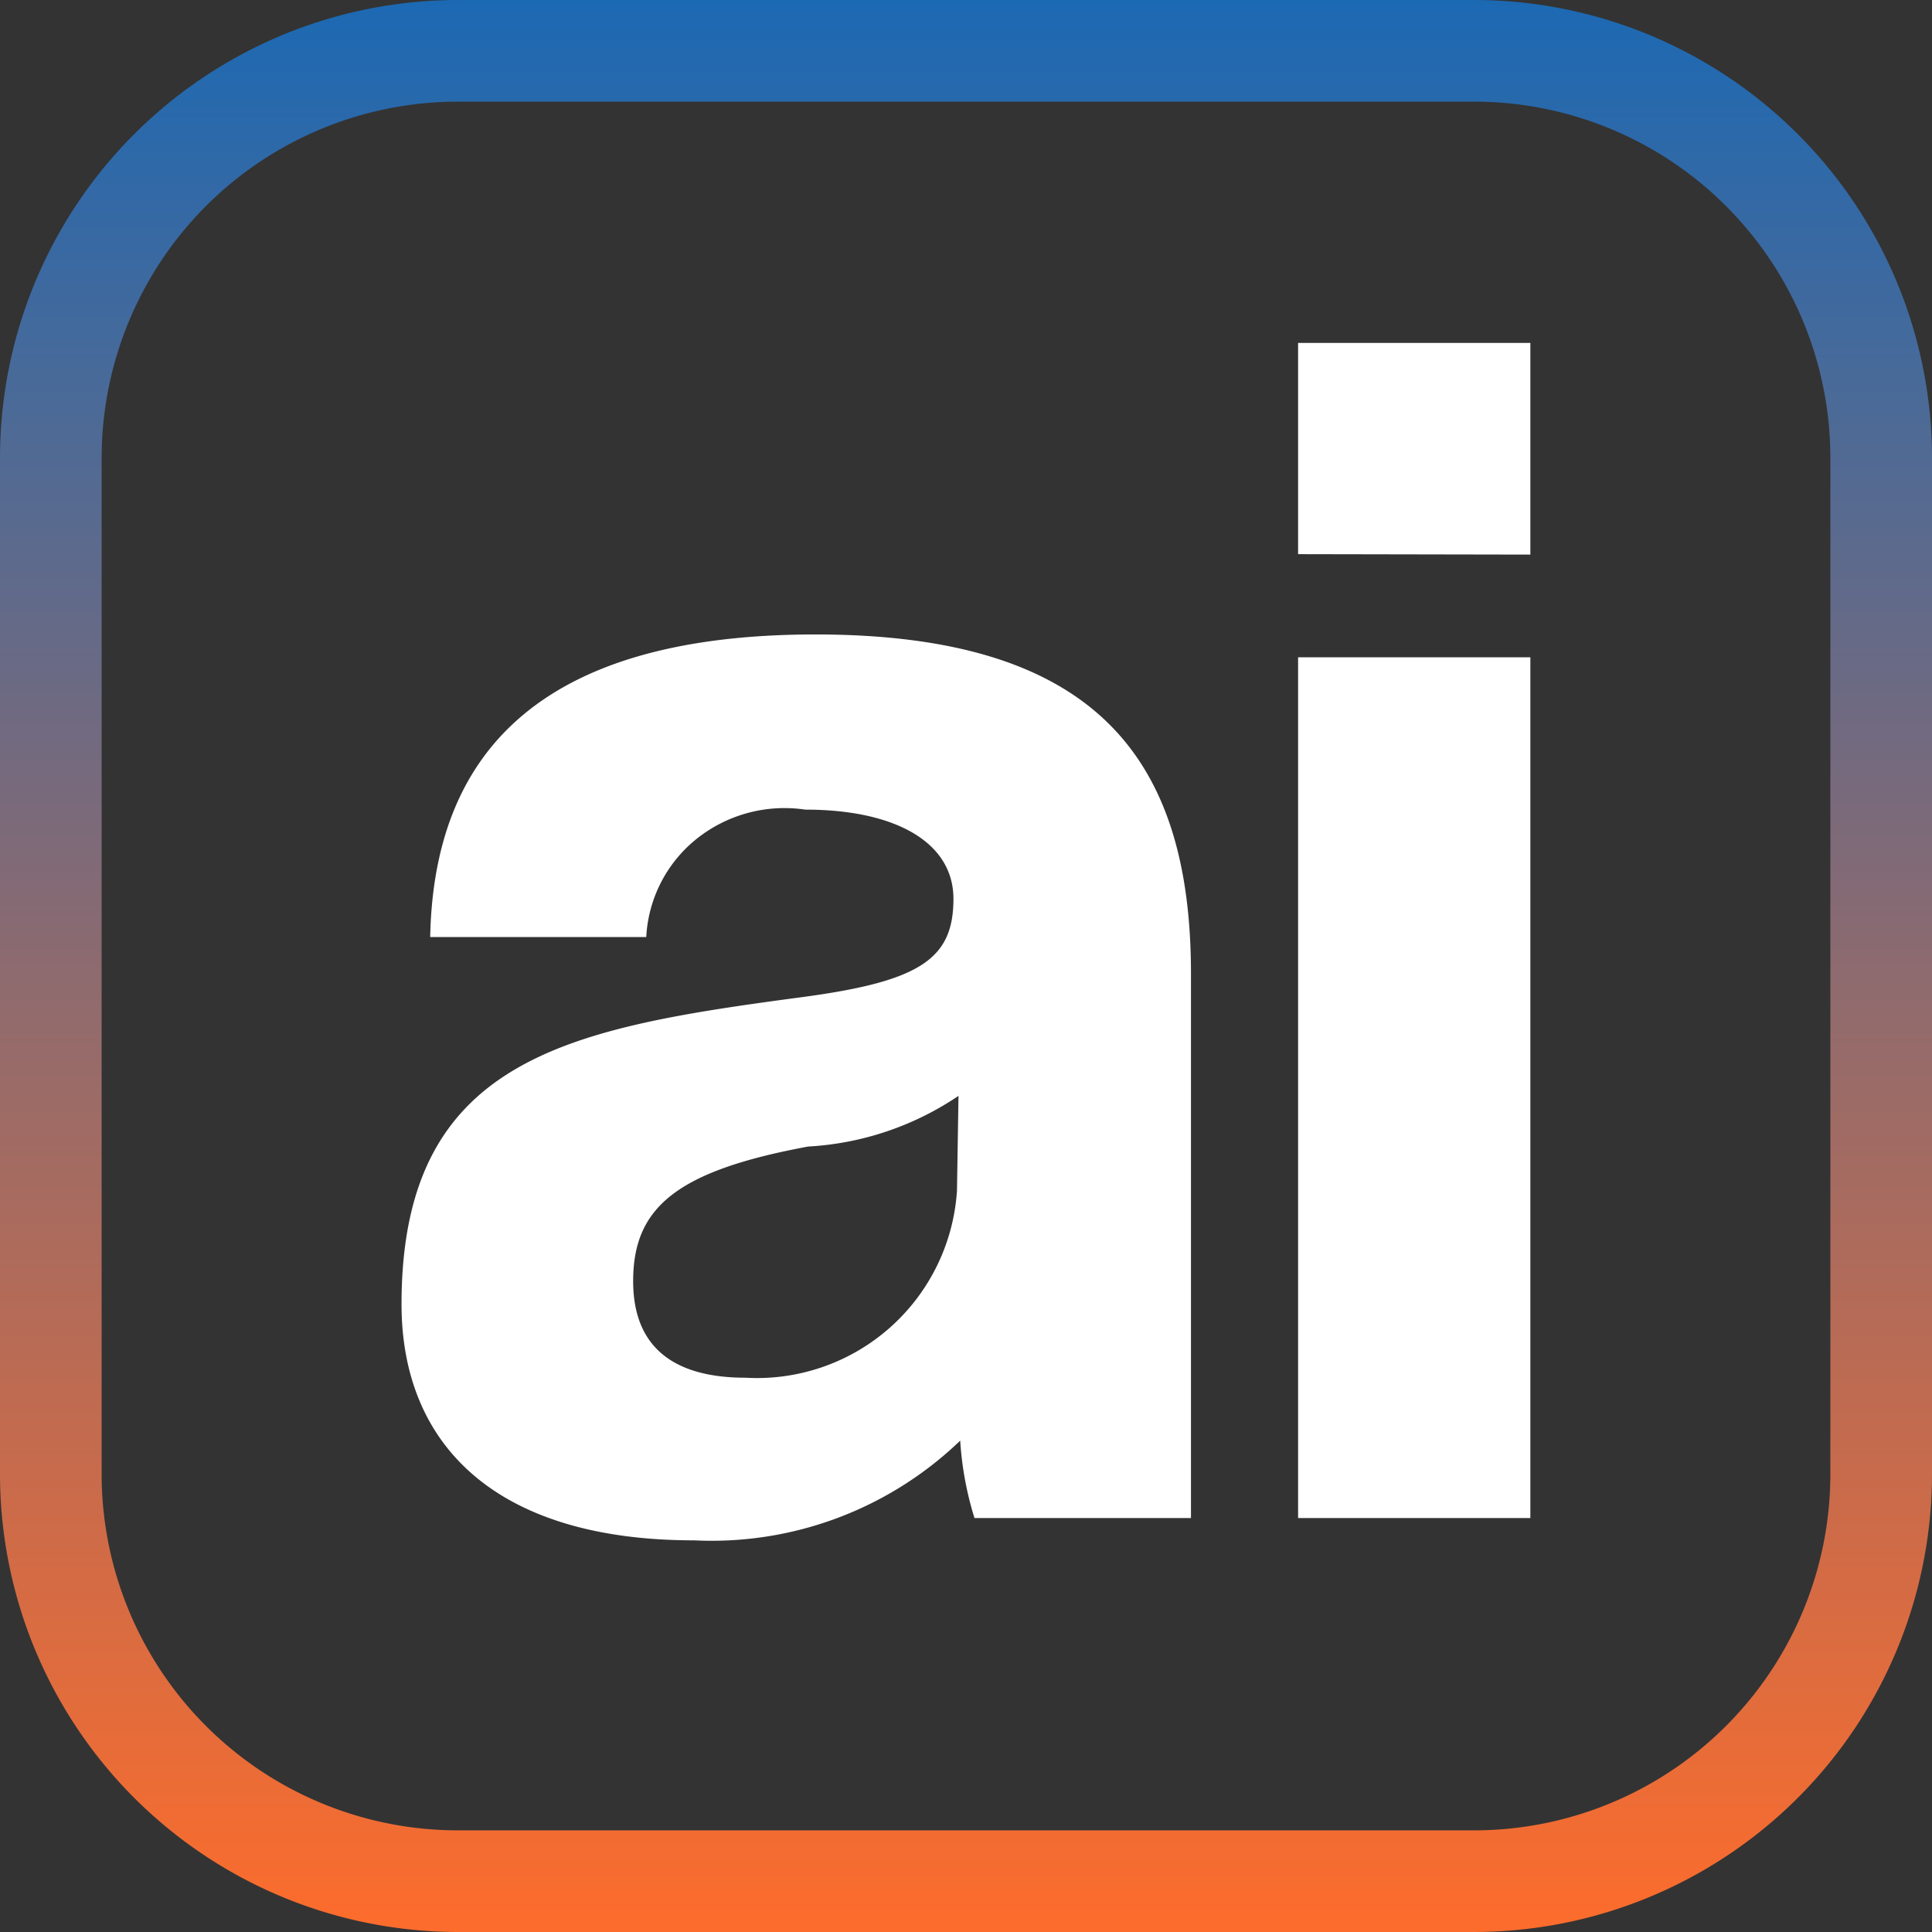
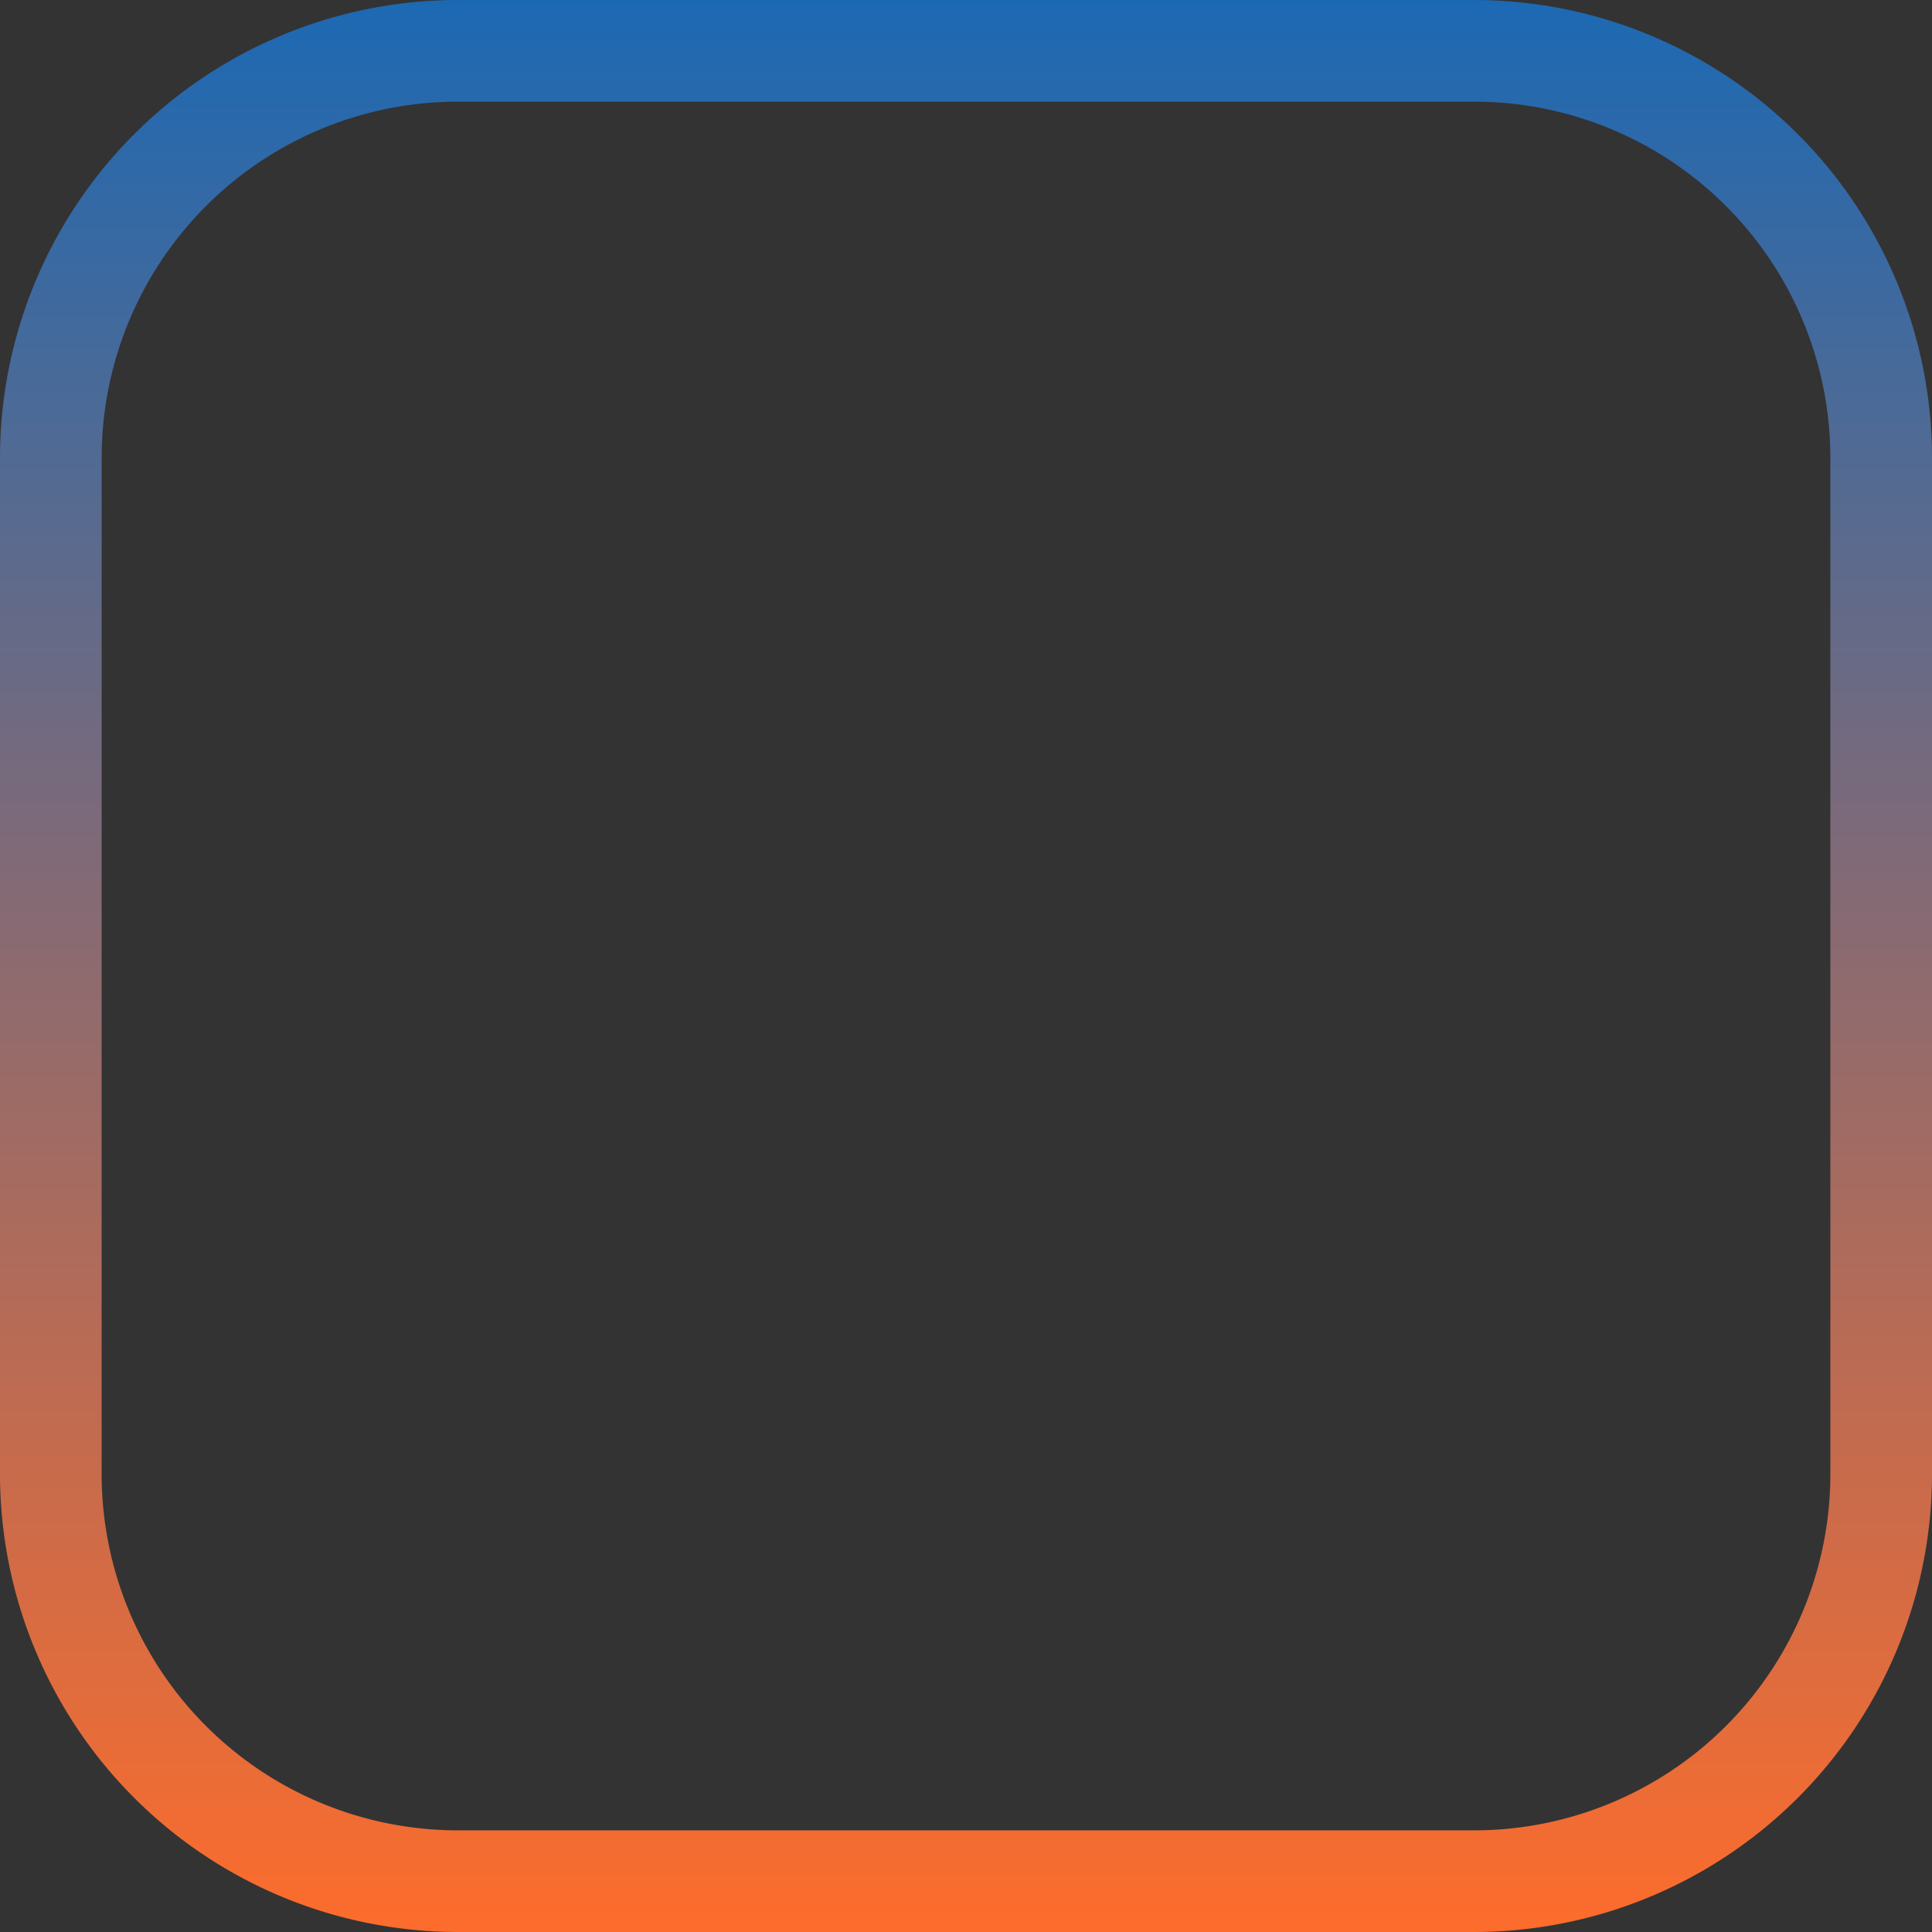
<svg xmlns="http://www.w3.org/2000/svg" width="18" height="18" viewBox="0 0 18 18">
  <rect x="0" y="0" width="18" height="18" fill="#333333" stroke="none" />
  <defs>
    <linearGradient id="linear-gradient" x1="0.5" x2="0.5" y2="1" gradientUnits="objectBoundingBox">
      <stop offset="0" stop-color="#1b69b4" />
      <stop offset="1" stop-color="#fe6c2b" />
    </linearGradient>
  </defs>
  <g id="ai-icon-white" transform="translate(4273 10868)">
    <path id="Rectangle_9688" data-name="Rectangle 9688" d="M3.763-.5h9.474A4.268,4.268,0,0,1,17.5,3.763v9.474A4.268,4.268,0,0,1,13.237,17.5H3.763A4.268,4.268,0,0,1-.5,13.237V3.763A4.268,4.268,0,0,1,3.763-.5Zm9.474,17.053a3.32,3.32,0,0,0,3.316-3.316V3.763A3.32,3.32,0,0,0,13.237.447H3.763A3.32,3.32,0,0,0,.447,3.763v9.474a3.32,3.32,0,0,0,3.316,3.316Z" transform="translate(-4272.5 -10867.5)" fill="url(#linear-gradient)" />
-     <path id="Path_22860" data-name="Path 22860" d="M5.383-2.851A1.867,1.867,0,0,1,3.415-1.107c-.682,0-1.049-.293-1.049-.9,0-.684.4-1.026,1.631-1.254a2.772,2.772,0,0,0,1.4-.472ZM7.563.2V-4.871c0-2.02-.9-3.161-3.5-3.161C1.439-8.031.508-6.875.475-5.213H2.488a1.256,1.256,0,0,1,.471-.916A1.312,1.312,0,0,1,3.969-6.4c.848,0,1.381.309,1.381.831,0,.553-.3.765-1.381.912C1.789-4.366.208-4.106.208-1.792c0,1.3.866,2.2,2.725,2.2a3.34,3.34,0,0,0,2.48-.929A3.06,3.06,0,0,0,5.546.2Zm3.162,0V-7.819H8.561V.2Zm0-8.976v-1.972H8.561V-8.78Z" transform="translate(-4269.467 -10854.057)" fill="#fff" />
  </g>
</svg>